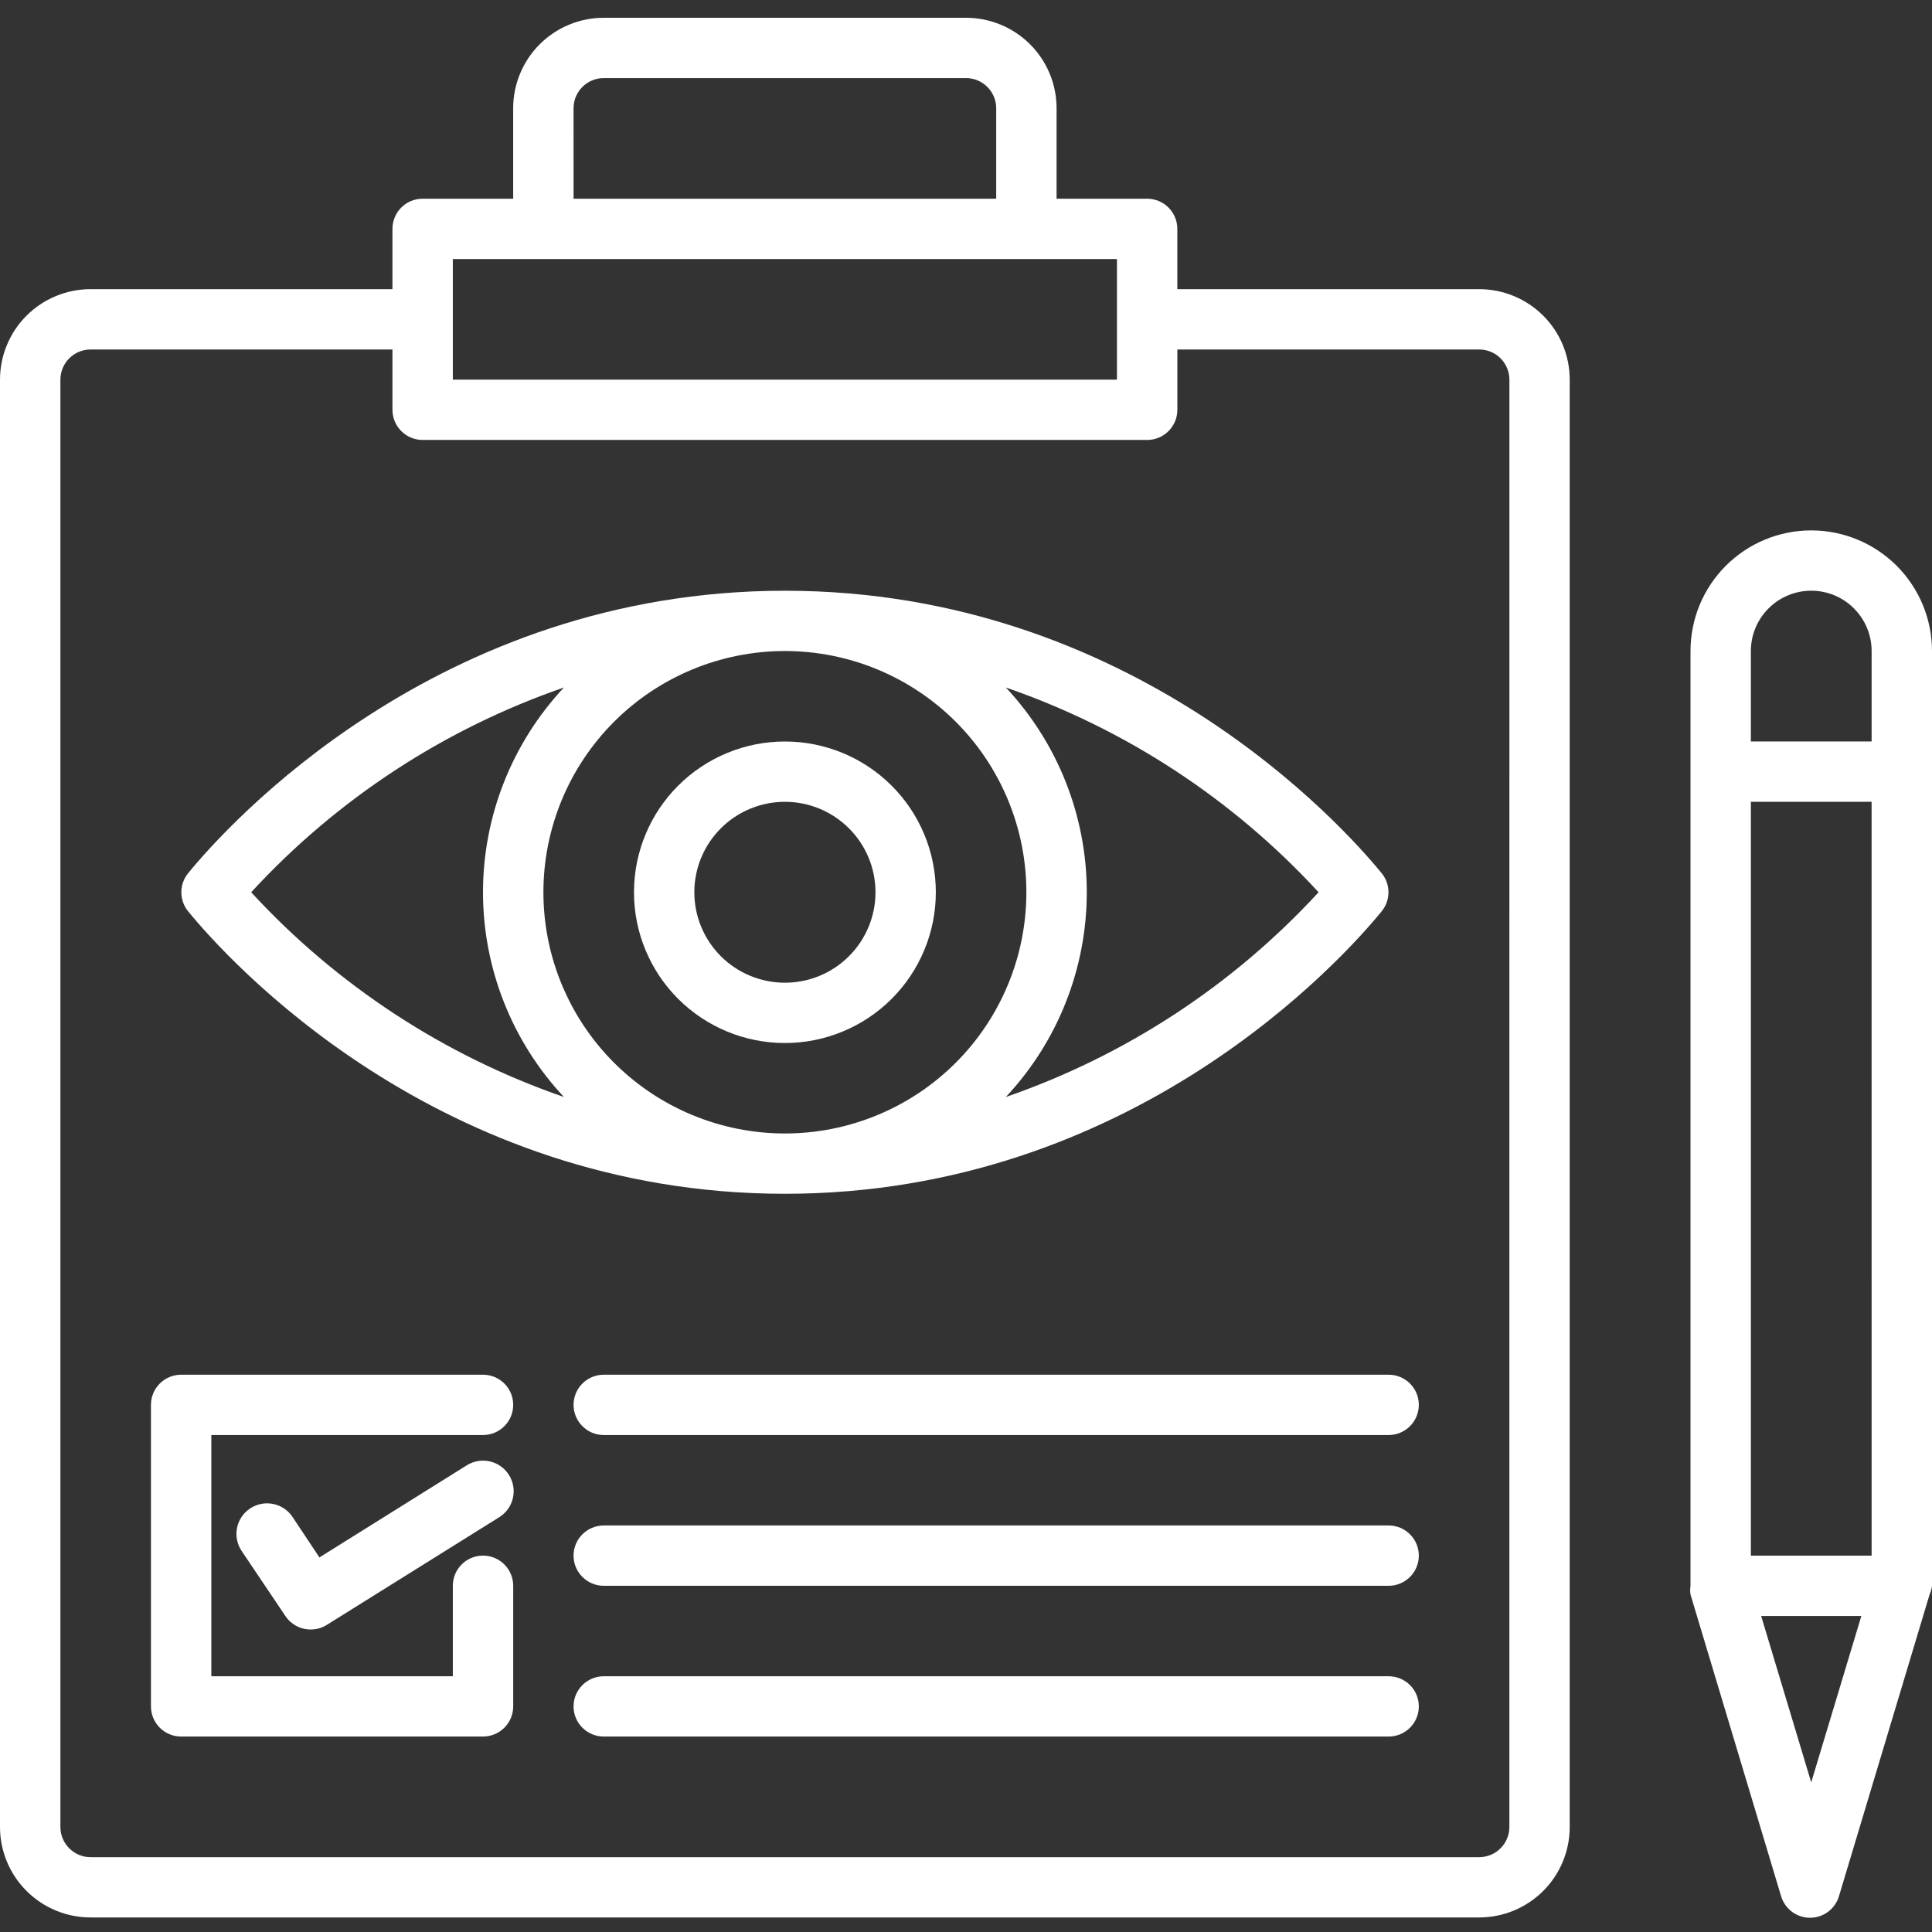
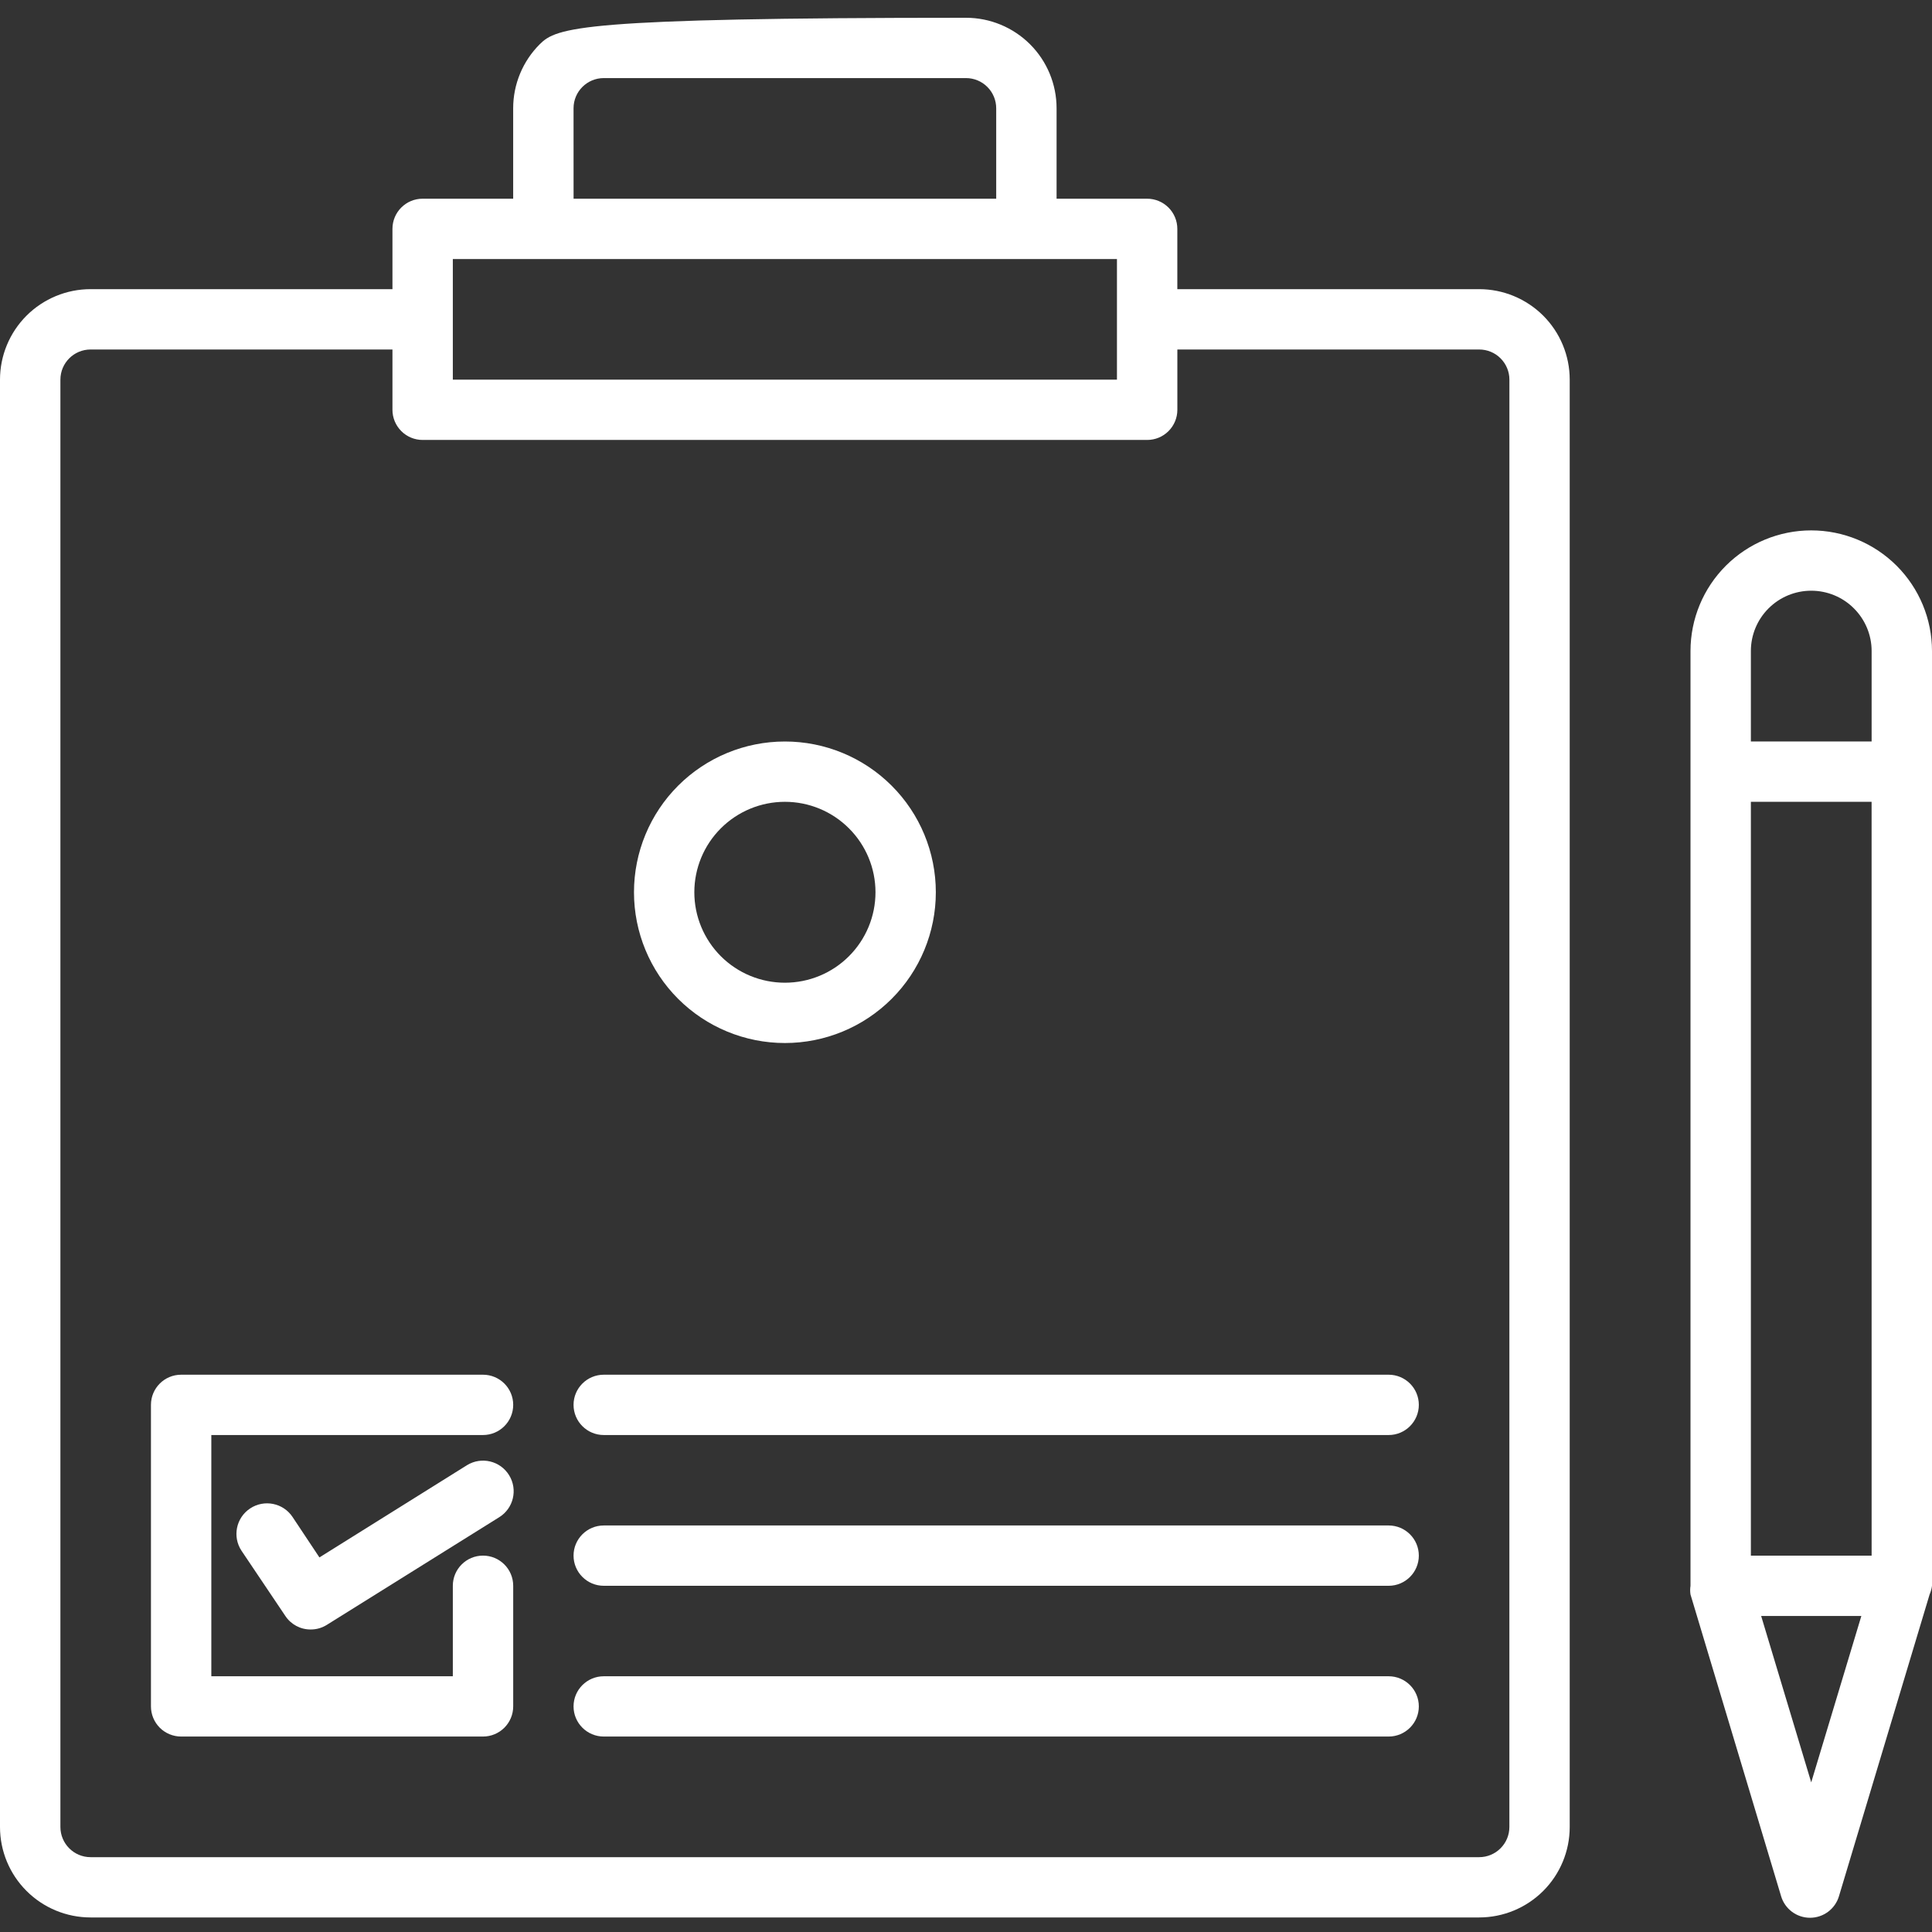
<svg xmlns="http://www.w3.org/2000/svg" width="60" height="60" viewBox="0 0 60 60" fill="none">
  <rect x="0" y="0" width="60" height="60" fill="#333333" stroke="none" />
-   <path d="M24.376 37.074C35.176 37.074 41.71 29.77 42.91 28.3C43.19 27.956 43.19 27.464 42.91 27.12C41.711 25.649 35.176 18.346 24.376 18.346C13.575 18.346 7.042 25.649 5.841 27.12C5.562 27.464 5.562 27.956 5.841 28.3C7.041 29.77 13.575 37.074 24.376 37.074ZM16.876 27.71C16.876 25.723 17.666 23.817 19.073 22.412C20.479 21.008 22.387 20.218 24.376 20.218C26.365 20.218 28.273 21.008 29.679 22.412C31.085 23.817 31.875 25.723 31.875 27.71C31.875 29.696 31.085 31.602 29.679 33.007C28.273 34.412 26.365 35.201 24.376 35.201C22.387 35.201 20.479 34.412 19.073 33.007C17.666 31.602 16.876 29.696 16.876 27.71ZM40.95 27.71C38.29 30.6 34.953 32.785 31.238 34.068C32.853 32.344 33.751 30.071 33.751 27.71C33.751 25.349 32.853 23.076 31.238 21.351C34.953 22.634 38.29 24.819 40.95 27.71ZM17.513 21.351C15.899 23.076 15 25.349 15 27.71C15 30.071 15.899 32.344 17.513 34.068C13.798 32.785 10.461 30.6 7.801 27.71C10.461 24.819 13.798 22.634 17.513 21.351Z" fill="white" />
  <path d="M24.376 23.028C23.133 23.028 21.94 23.521 21.061 24.399C20.182 25.277 19.689 26.468 19.689 27.71C19.689 28.952 20.182 30.143 21.061 31.021C21.94 31.899 23.133 32.392 24.376 32.392C25.619 32.392 26.811 31.899 27.69 31.021C28.57 30.143 29.063 28.952 29.063 27.71C29.063 26.468 28.57 25.277 27.69 24.399C26.811 23.521 25.619 23.028 24.376 23.028ZM24.376 30.519C23.63 30.519 22.915 30.224 22.387 29.697C21.86 29.17 21.563 28.455 21.563 27.71C21.563 26.965 21.86 26.25 22.387 25.724C22.915 25.197 23.63 24.901 24.376 24.901C25.122 24.901 25.837 25.197 26.364 25.724C26.892 26.25 27.189 26.965 27.189 27.71C27.189 28.455 26.892 29.17 26.364 29.697C25.837 30.224 25.122 30.519 24.376 30.519Z" fill="white" />
-   <path d="M45.938 8.98H36.563V7.108C36.563 6.859 36.464 6.621 36.288 6.445C36.112 6.27 35.874 6.171 35.625 6.171H32.813V3.362C32.813 2.617 32.517 1.902 31.989 1.375C31.462 0.849 30.746 0.552 30 0.552H18.75C18.004 0.552 17.289 0.849 16.761 1.375C16.234 1.902 15.937 2.617 15.937 3.362V6.171H13.125C12.607 6.171 12.188 6.59 12.188 7.108V8.98H2.812C2.067 8.98 1.351 9.277 0.824 9.803C0.297 10.33 0 11.045 0 11.79V56.739C0 57.484 0.297 58.199 0.824 58.725C1.351 59.252 2.067 59.548 2.812 59.548H45.937C46.683 59.548 47.398 59.252 47.926 58.725C48.453 58.199 48.749 57.484 48.749 56.739V11.79C48.749 11.045 48.453 10.33 47.926 9.803C47.398 9.277 46.683 8.98 45.937 8.98H45.938ZM17.812 3.362C17.812 2.845 18.232 2.425 18.75 2.425H30C30.249 2.425 30.488 2.524 30.663 2.7C30.839 2.875 30.938 3.114 30.938 3.362V6.171H17.813L17.812 3.362ZM14.063 8.045L34.688 8.044V11.79L14.063 11.79V8.045ZM46.875 56.739C46.875 56.988 46.776 57.226 46.6 57.401C46.425 57.577 46.186 57.676 45.938 57.676H2.813C2.296 57.676 1.876 57.256 1.876 56.739V11.79C1.876 11.273 2.296 10.854 2.813 10.854H12.188V12.727C12.188 12.975 12.287 13.213 12.463 13.389C12.639 13.565 12.877 13.663 13.126 13.663H35.626C35.875 13.663 36.113 13.565 36.289 13.389C36.465 13.213 36.564 12.975 36.564 12.727V10.854H45.938C46.187 10.854 46.426 10.952 46.601 11.128C46.777 11.304 46.876 11.542 46.876 11.79L46.875 56.739Z" fill="white" />
+   <path d="M45.938 8.98H36.563V7.108C36.563 6.859 36.464 6.621 36.288 6.445C36.112 6.27 35.874 6.171 35.625 6.171H32.813V3.362C32.813 2.617 32.517 1.902 31.989 1.375C31.462 0.849 30.746 0.552 30 0.552C18.004 0.552 17.289 0.849 16.761 1.375C16.234 1.902 15.937 2.617 15.937 3.362V6.171H13.125C12.607 6.171 12.188 6.59 12.188 7.108V8.98H2.812C2.067 8.98 1.351 9.277 0.824 9.803C0.297 10.33 0 11.045 0 11.79V56.739C0 57.484 0.297 58.199 0.824 58.725C1.351 59.252 2.067 59.548 2.812 59.548H45.937C46.683 59.548 47.398 59.252 47.926 58.725C48.453 58.199 48.749 57.484 48.749 56.739V11.79C48.749 11.045 48.453 10.33 47.926 9.803C47.398 9.277 46.683 8.98 45.937 8.98H45.938ZM17.812 3.362C17.812 2.845 18.232 2.425 18.75 2.425H30C30.249 2.425 30.488 2.524 30.663 2.7C30.839 2.875 30.938 3.114 30.938 3.362V6.171H17.813L17.812 3.362ZM14.063 8.045L34.688 8.044V11.79L14.063 11.79V8.045ZM46.875 56.739C46.875 56.988 46.776 57.226 46.6 57.401C46.425 57.577 46.186 57.676 45.938 57.676H2.813C2.296 57.676 1.876 57.256 1.876 56.739V11.79C1.876 11.273 2.296 10.854 2.813 10.854H12.188V12.727C12.188 12.975 12.287 13.213 12.463 13.389C12.639 13.565 12.877 13.663 13.126 13.663H35.626C35.875 13.663 36.113 13.565 36.289 13.389C36.465 13.213 36.564 12.975 36.564 12.727V10.854H45.938C46.187 10.854 46.426 10.952 46.601 11.128C46.777 11.304 46.876 11.542 46.876 11.79L46.875 56.739Z" fill="white" />
  <path d="M56.249 16.472C55.255 16.472 54.301 16.867 53.598 17.569C52.895 18.272 52.5 19.224 52.5 20.218V49.248C52.486 49.337 52.486 49.429 52.5 49.519L55.312 58.883V58.884C55.429 59.283 55.795 59.558 56.212 59.558C56.629 59.558 56.995 59.283 57.112 58.884L59.925 49.519V49.519C59.963 49.433 59.989 49.341 60 49.248V20.218C60 19.224 59.604 18.272 58.901 17.569C58.198 16.867 57.244 16.472 56.249 16.472H56.249ZM56.249 18.345V18.345C56.747 18.345 57.224 18.542 57.575 18.894C57.927 19.245 58.125 19.721 58.125 20.218V23.027H54.375V20.218C54.375 19.721 54.572 19.245 54.924 18.894C55.276 18.542 55.752 18.345 56.25 18.345L56.249 18.345ZM54.375 48.312V24.901H58.124L58.125 48.312H54.375ZM56.249 55.353L54.694 50.185H57.806L56.249 55.353Z" fill="white" />
  <path d="M15 42.693H5.625C5.108 42.693 4.688 43.112 4.688 43.629V52.994C4.688 53.242 4.787 53.48 4.962 53.656C5.138 53.831 5.377 53.93 5.625 53.93H15C15.249 53.93 15.488 53.831 15.663 53.656C15.839 53.48 15.938 53.242 15.938 52.994V49.248C15.938 48.731 15.518 48.311 15 48.311C14.482 48.311 14.063 48.731 14.063 49.248V52.057H6.563V44.566H15C15.518 44.566 15.938 44.146 15.938 43.629C15.938 43.112 15.518 42.693 15 42.693L15 42.693Z" fill="white" />
  <path d="M14.504 45.502L9.92 48.367L9.086 47.112C8.796 46.675 8.206 46.556 7.768 46.846C7.331 47.135 7.211 47.724 7.501 48.161L8.861 50.184C9.035 50.448 9.331 50.607 9.648 50.605C9.824 50.606 9.996 50.557 10.145 50.465L15.498 47.122C15.946 46.848 16.087 46.263 15.812 45.816C15.538 45.368 14.952 45.227 14.504 45.502L14.504 45.502Z" fill="white" />
  <path d="M43.126 42.693H18.75C18.233 42.693 17.812 43.112 17.812 43.629C17.812 44.146 18.233 44.566 18.75 44.566H43.126C43.643 44.566 44.063 44.146 44.063 43.629C44.063 43.112 43.643 42.693 43.126 42.693Z" fill="white" />
  <path d="M43.126 47.375H18.75C18.233 47.375 17.812 47.794 17.812 48.311C17.812 48.828 18.233 49.248 18.75 49.248H43.126C43.643 49.248 44.063 48.828 44.063 48.311C44.063 47.794 43.643 47.375 43.126 47.375Z" fill="white" />
  <path d="M43.126 52.058H18.75C18.233 52.058 17.812 52.477 17.812 52.994C17.812 53.511 18.233 53.93 18.75 53.93H43.126C43.643 53.93 44.063 53.511 44.063 52.994C44.063 52.477 43.643 52.058 43.126 52.058Z" fill="white" />
</svg>